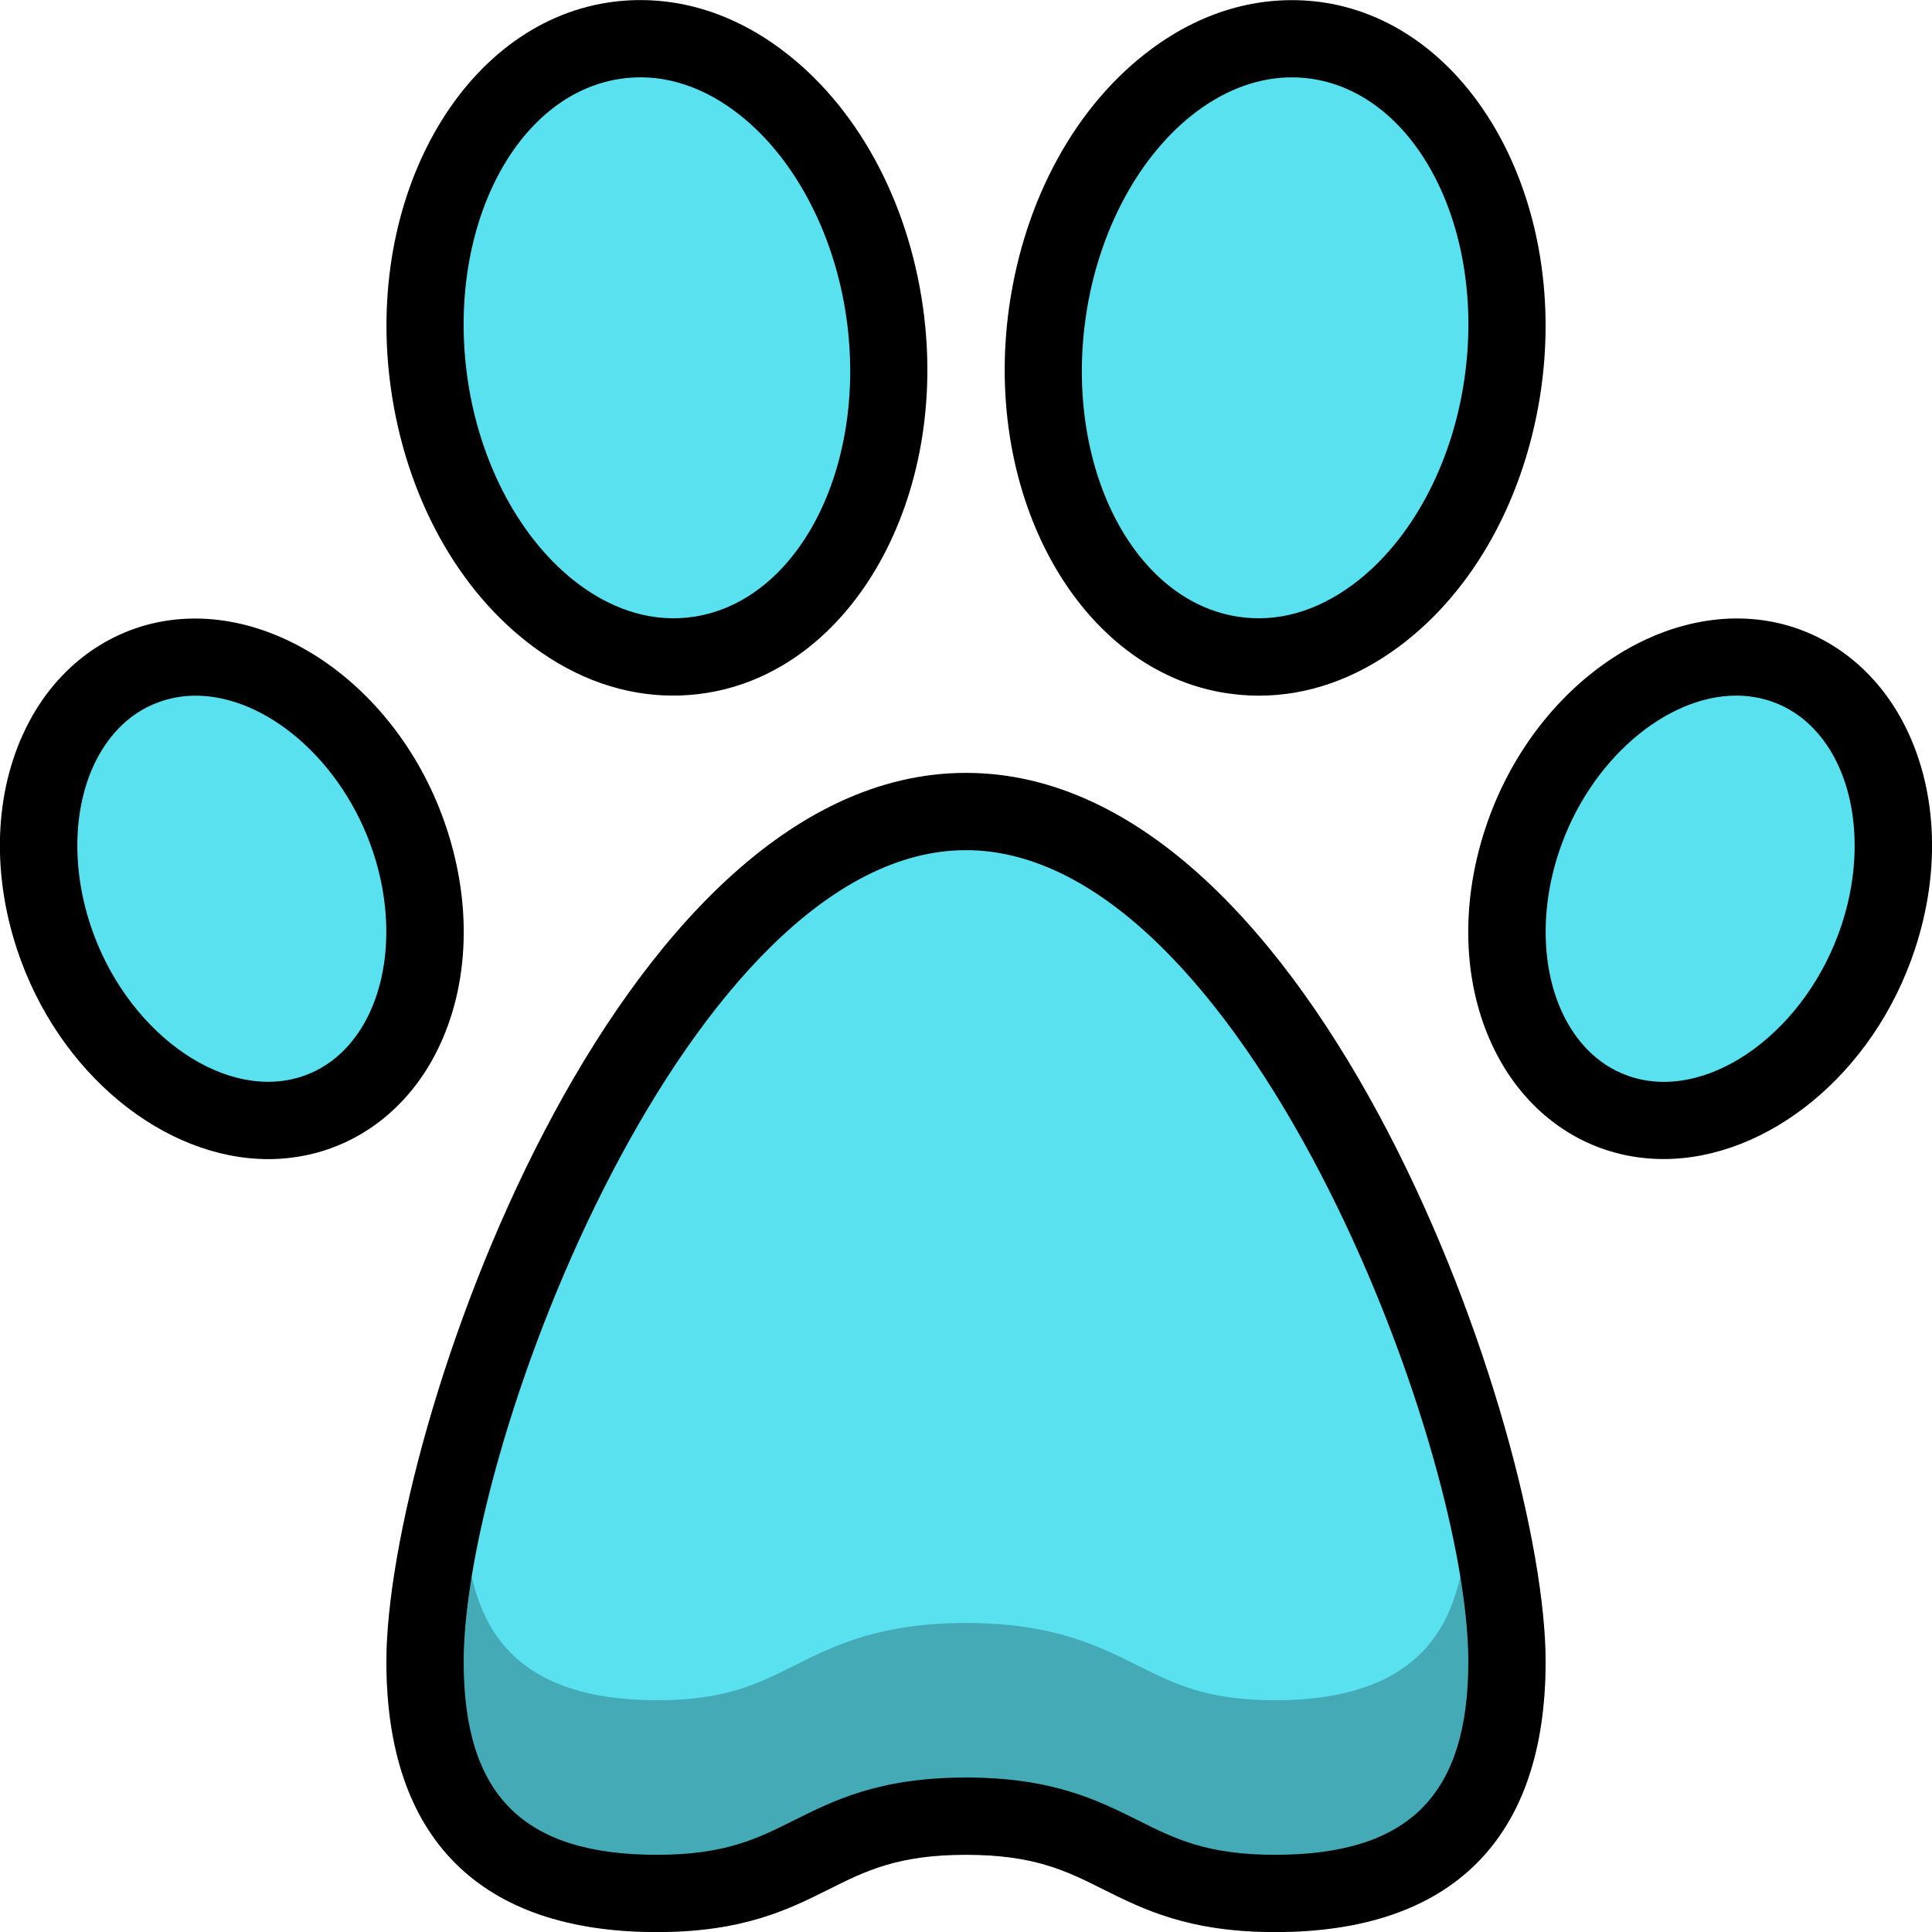
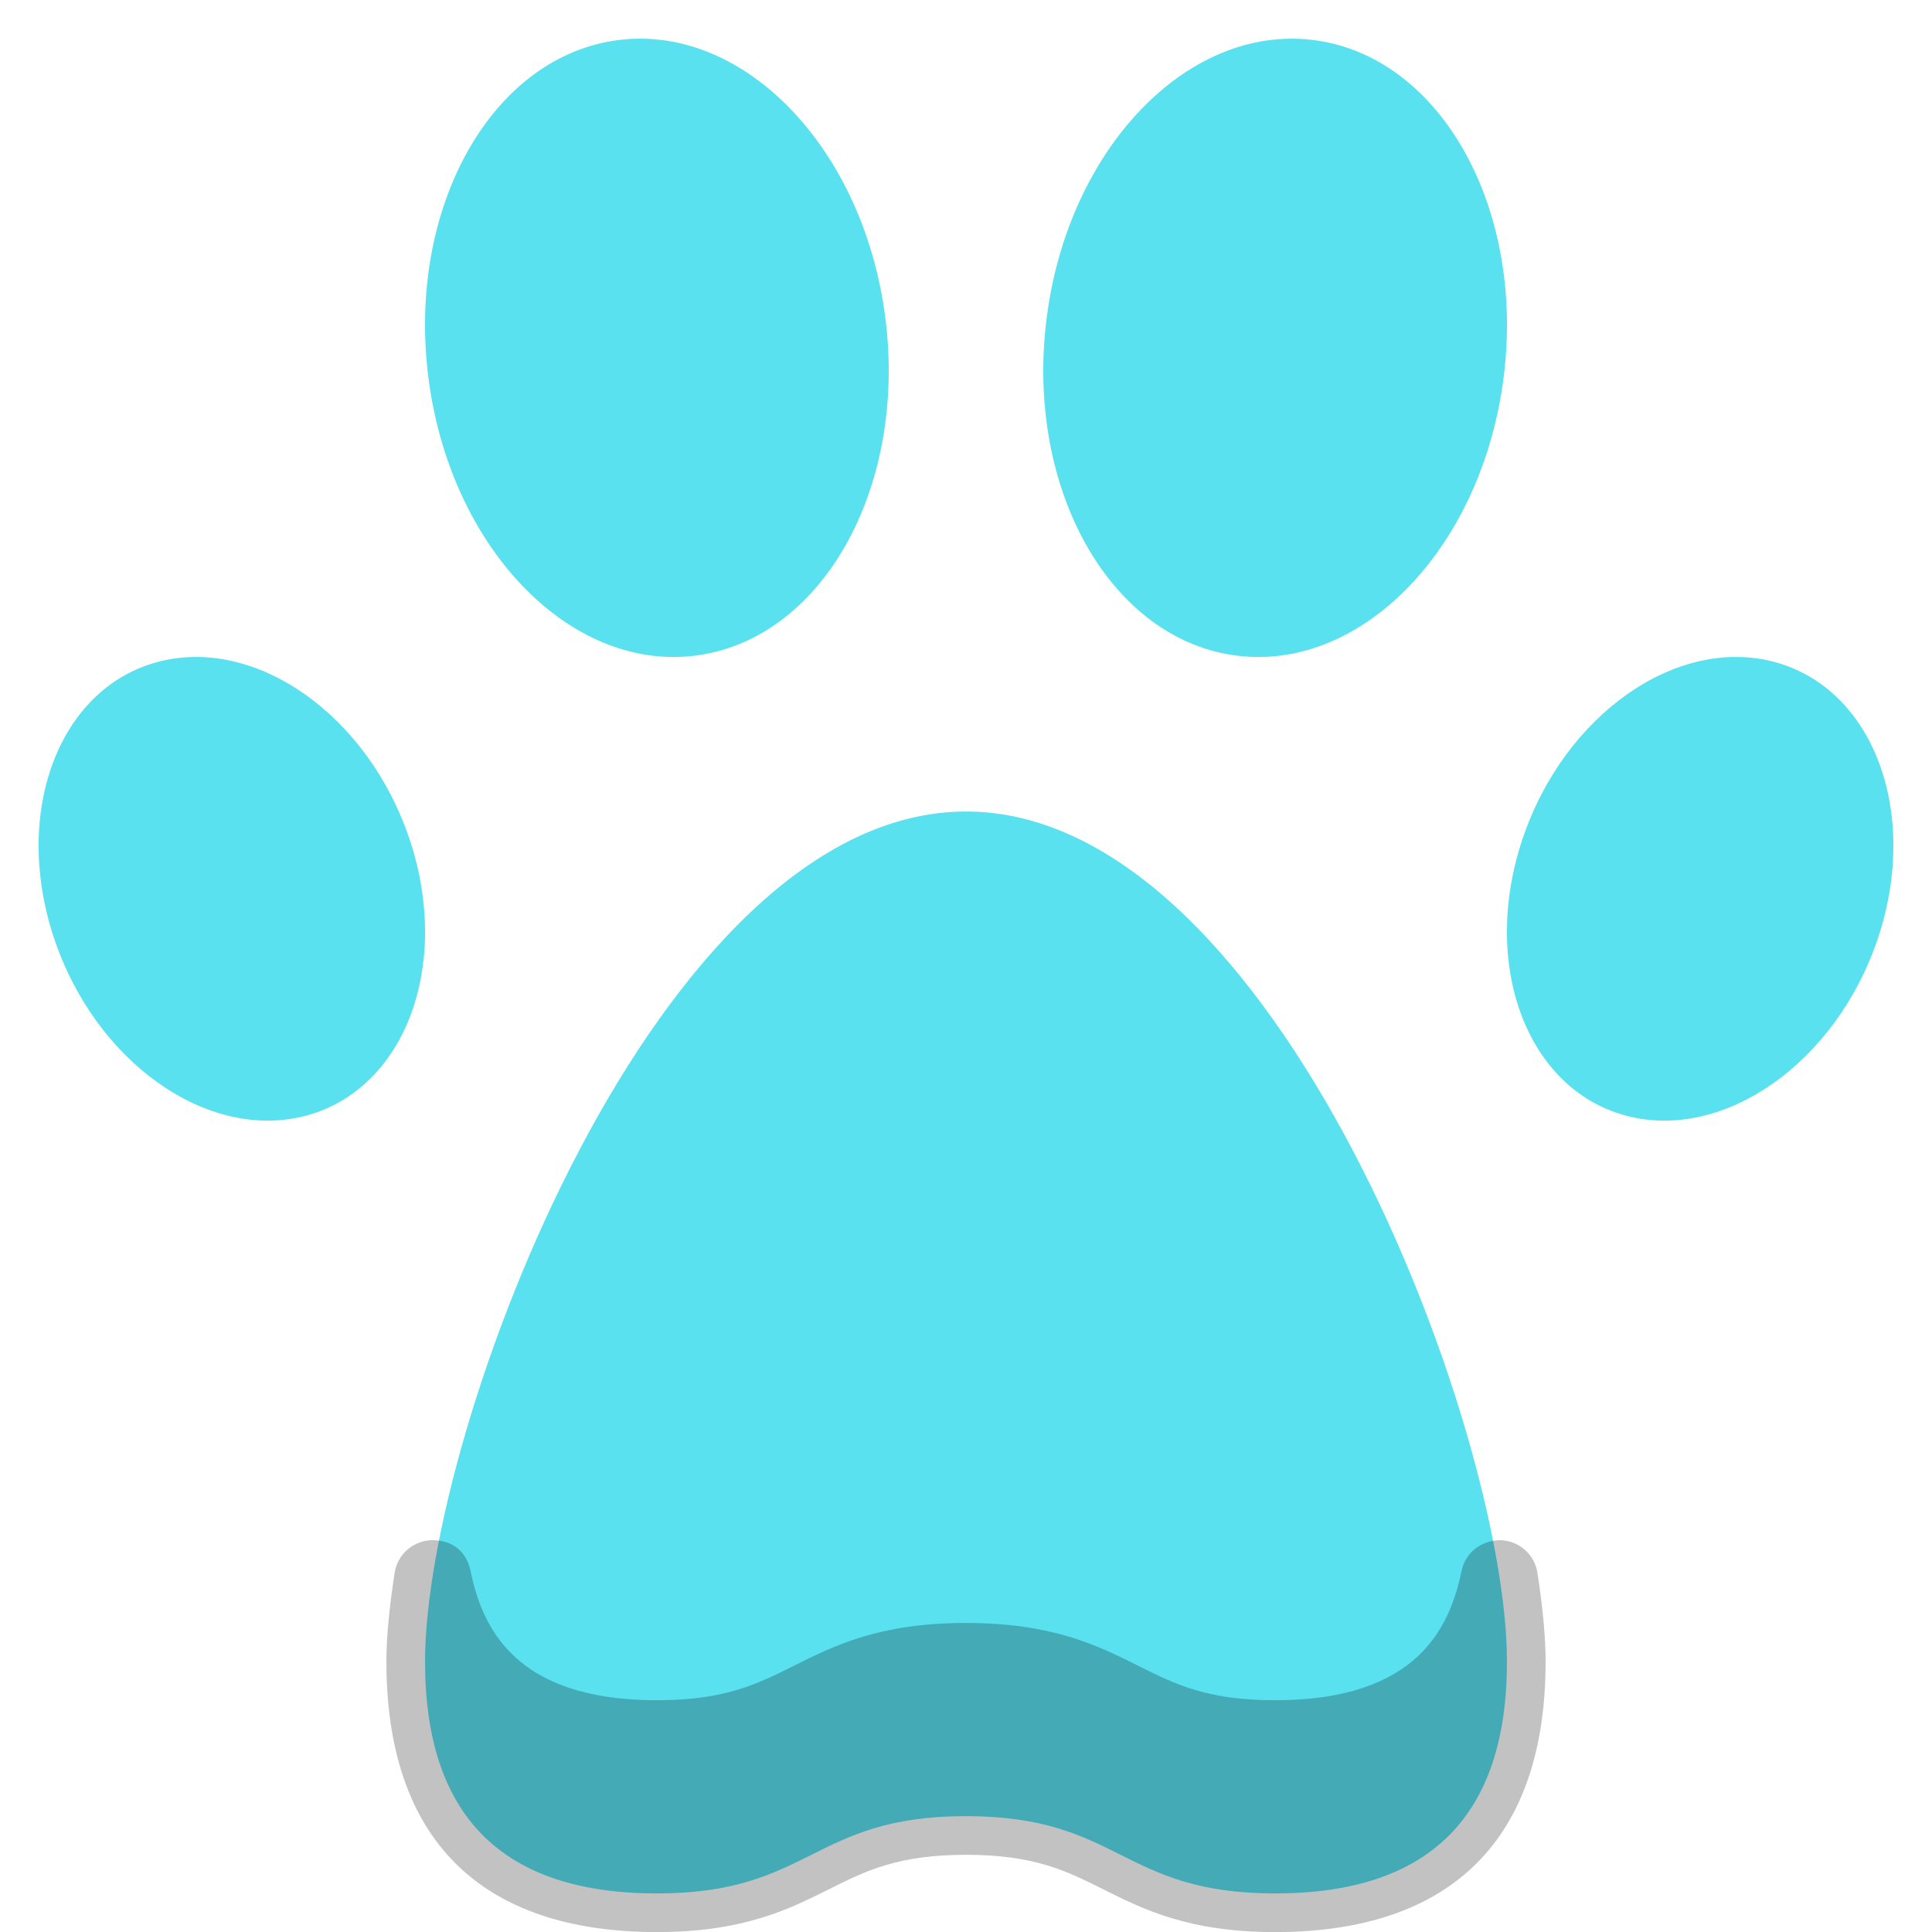
<svg xmlns="http://www.w3.org/2000/svg" width="25" height="25" viewBox="0 0 25 25">
  <g fill="none" fill-rule="evenodd" transform="translate(-1)">
    <path fill="#59E1EF" d="M13.5,10.501 C9.5,10.501 6.5,18.501 6.5,21.501 C6.5,23.501 7.5,24.501 9.5,24.501 C11.5,24.501 11.5,23.501 13.5,23.501 C15.5,23.501 15.5,24.501 17.5,24.501 C19.5,24.501 20.5,23.501 20.5,21.501 C20.5,18.501 17.5,10.501 13.5,10.501 M23.973,8.569 C22.7,8.22 21.234,9.25 20.697,10.869 C20.16,12.489 20.756,14.084 22.027,14.433 C23.3,14.782 24.766,13.752 25.303,12.133 C25.84,10.513 25.244,8.918 23.973,8.569 M6.303,10.869 C5.766,9.25 4.3,8.22 3.027,8.569 C1.756,8.918 1.16,10.513 1.697,12.133 C2.234,13.752 3.7,14.782 4.973,14.433 C6.244,14.084 6.84,12.489 6.303,10.869 M16.941,8.475 C18.568,8.727 20.139,7.151 20.447,4.957 C20.756,2.763 19.687,0.779 18.059,0.527 C16.432,0.275 14.861,1.851 14.553,4.045 C14.244,6.239 15.313,8.223 16.941,8.475 M6.553,4.957 C6.244,2.763 7.313,0.779 8.941,0.527 C10.568,0.275 12.139,1.851 12.447,4.045 C12.756,6.239 11.687,8.223 10.059,8.475 C8.432,8.727 6.861,7.151 6.553,4.957" />
-     <path fill="#000" d="M9.018 1.021C9.524.943 10.037 1.087 10.508 1.438 11.254 1.992 11.794 2.993 11.953 4.114 12.223 6.036 11.339 7.77 9.983 7.98 9.48 8.058 8.964 7.914 8.493 7.563 7.747 7.009 7.206 6.009 7.048 4.887 6.778 2.965 7.662 1.231 9.018 1.021L9.018 1.021zM6.058 5.027C6.256 6.428 6.926 7.645 7.897 8.366 8.461 8.786 9.081 9.001 9.71 9.001 9.852 9.001 9.994 8.99 10.135 8.968 12.03 8.675 13.289 6.435 12.943 3.974 12.745 2.573 12.075 1.356 11.104.635 10.413.121 9.636-.084 8.866.033 6.971.326 5.712 2.566 6.058 5.026L6.058 5.027zM15.048 4.115C15.206 2.993 15.746 1.992 16.492 1.438 16.881 1.149 17.3 1.001 17.716 1.001 17.805 1.001 17.894 1.008 17.983 1.021 19.339 1.231 20.223 2.966 19.952 4.887 19.794 6.01 19.254 7.01 18.508 7.563 18.036 7.914 17.525 8.058 17.018 7.98 15.661 7.77 14.777 6.036 15.048 4.115M16.865 8.969C17.007 8.99 17.149 9.002 17.29 9.002 17.919 9.002 18.539 8.786 19.104 8.366 20.074 7.645 20.744 6.428 20.943 5.027L20.943 5.026C21.288 2.566 20.029.326 18.135.033 17.364-.082 16.588.122 15.897.636 14.926 1.356 14.256 2.573 14.058 3.975 13.712 6.435 14.971 8.676 16.865 8.969M5.736 13.2C5.591 13.47 5.318 13.819 4.839 13.95 3.838 14.222 2.618 13.321 2.172 11.975 1.915 11.202 1.949 10.389 2.263 9.802 2.408 9.532 2.681 9.182 3.161 9.052 3.282 9.018 3.406 9.002 3.532 9.002 4.445 9.002 5.435 9.844 5.828 11.026 6.085 11.8 6.05 12.612 5.736 13.2M6.777 10.712C6.159 8.846 4.418 7.673 2.896 8.087 2.255 8.263 1.717 8.704 1.382 9.33.934 10.167.876 11.246 1.222 12.29 1.757 13.901 3.129 14.999 4.472 14.999 4.684 14.999 4.896 14.971 5.103 14.915 5.745 14.739 6.282 14.298 6.617 13.672 7.065 12.835 7.124 11.756 6.777 10.712M24.828 11.975C24.382 13.321 23.16 14.225 22.16 13.95 21.682 13.819 21.408 13.469 21.264 13.2 20.949 12.612 20.915 11.799 21.172 11.026 21.564 9.843 22.555 9.001 23.468 9.001 23.594 9.001 23.719 9.018 23.84 9.051 24.318 9.182 24.592 9.532 24.736 9.801 25.051 10.389 25.085 11.202 24.828 11.975M25.617 9.329C25.282 8.704 24.745 8.262 24.104 8.086 22.582 7.672 20.842 8.845 20.223 10.711 19.876 11.755 19.934 12.834 20.383 13.671 20.718 14.297 21.255 14.739 21.895 14.914 22.103 14.971 22.314 14.998 22.527 14.998 23.871 14.998 25.243 13.901 25.777 12.289 26.124 11.246 26.065 10.166 25.617 9.329M17.5 24.001C16.618 24.001 16.203 23.794 15.724 23.554 15.205 23.295 14.618 23.001 13.5 23.001 12.382 23.001 11.795 23.295 11.276 23.554 10.797 23.794 10.382 24.001 9.5 24.001 7.771 24.001 7 23.23 7 21.501 7 18.625 9.952 11.001 13.5 11.001 17.048 11.001 20 18.625 20 21.501 20 23.23 19.229 24.001 17.5 24.001M13.5 10.001C8.946 10.001 6 18.545 6 21.501 6 23.791 7.21 25.001 9.5 25.001 10.618 25.001 11.205 24.707 11.724 24.448 12.203 24.208 12.618 24.001 13.5 24.001 14.382 24.001 14.797 24.208 15.276 24.448 15.795 24.707 16.382 25.001 17.5 25.001 19.79 25.001 21 23.791 21 21.501 21 18.545 18.054 10.001 13.5 10.001" />
    <path fill="#000" d="M20.895,20.355 C20.86,20.116 20.657,19.937 20.415,19.93 C20.166,19.931 19.961,20.092 19.912,20.329 C19.763,21.046 19.352,22.001 17.5,22.001 C16.619,22.001 16.204,21.793 15.724,21.553 C15.206,21.294 14.619,21.001 13.5,21.001 C12.382,21.001 11.795,21.294 11.277,21.553 C10.797,21.793 10.382,22.001 9.5,22.001 C7.649,22.001 7.238,21.046 7.089,20.329 C7.041,20.091 6.87,19.927 6.586,19.93 C6.344,19.937 6.141,20.116 6.106,20.355 C6.035,20.821 6,21.195 6,21.501 C6,23.791 7.211,25.001 9.5,25.001 C10.619,25.001 11.206,24.707 11.724,24.448 C12.204,24.208 12.619,24.001 13.5,24.001 C14.382,24.001 14.797,24.208 15.277,24.448 C15.795,24.707 16.382,25.001 17.5,25.001 C19.79,25.001 21,23.791 21,21.501 C21,21.195 20.966,20.821 20.895,20.355" opacity=".24" />
  </g>
</svg>